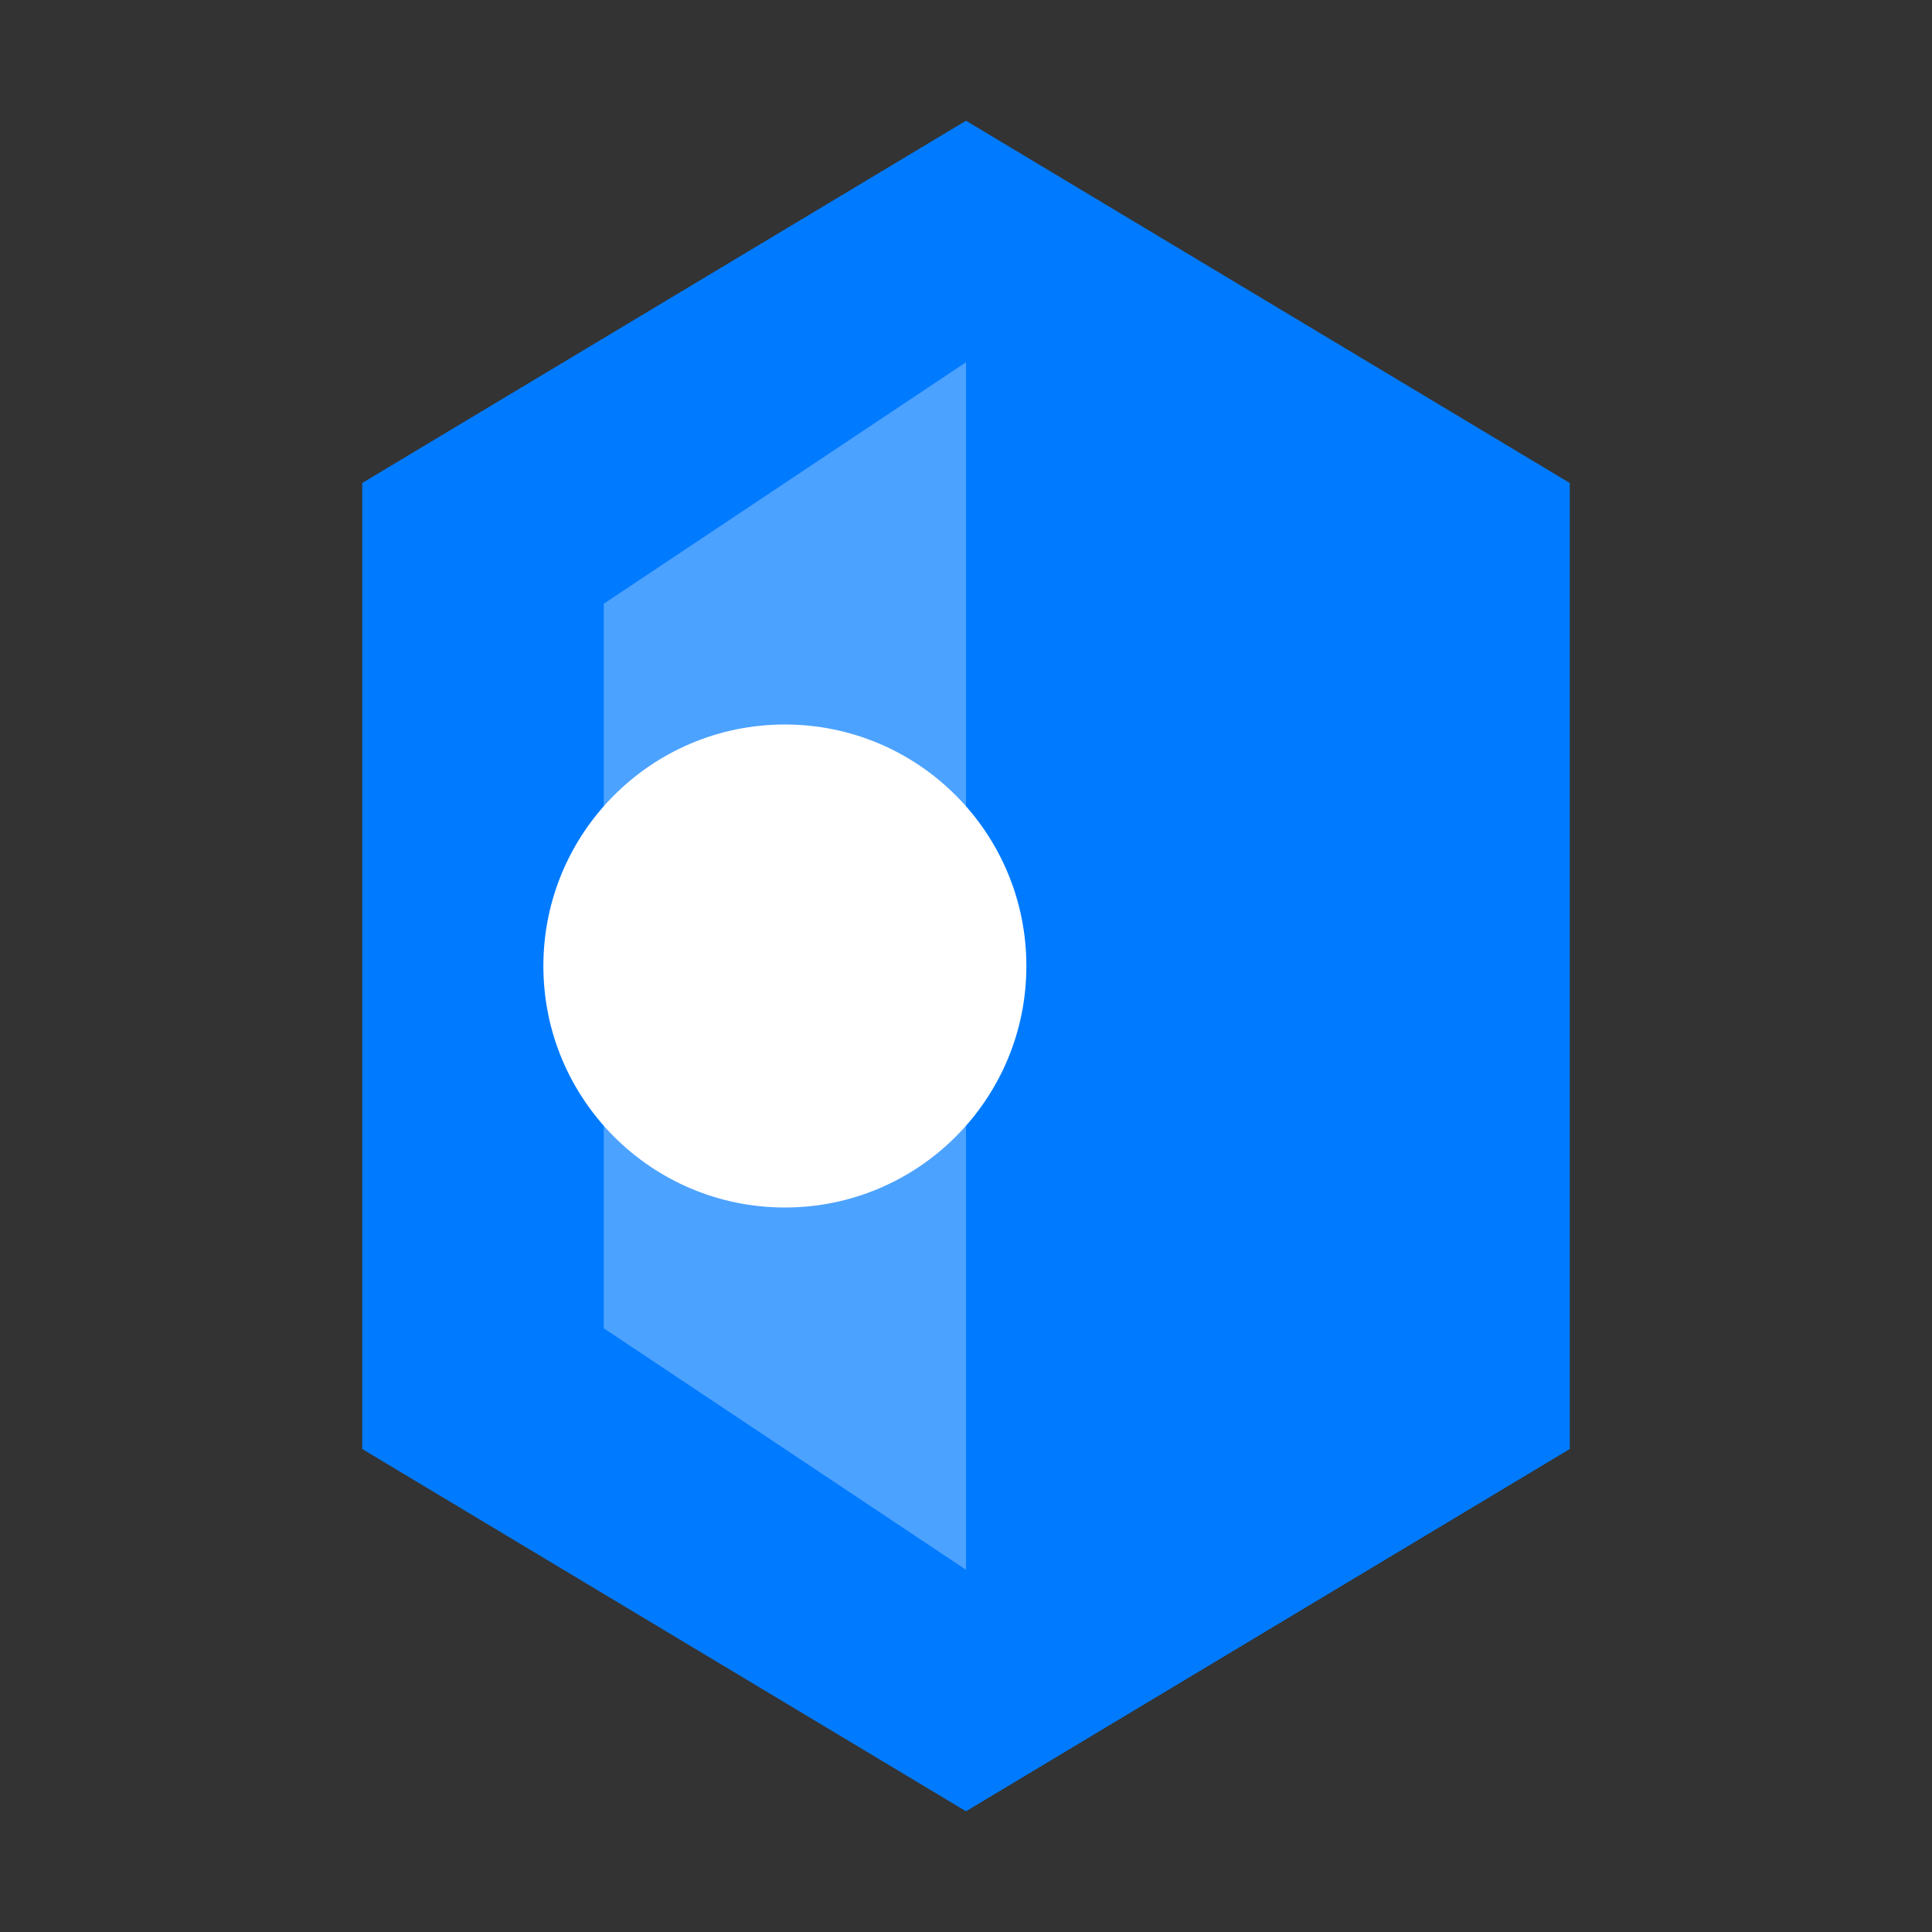
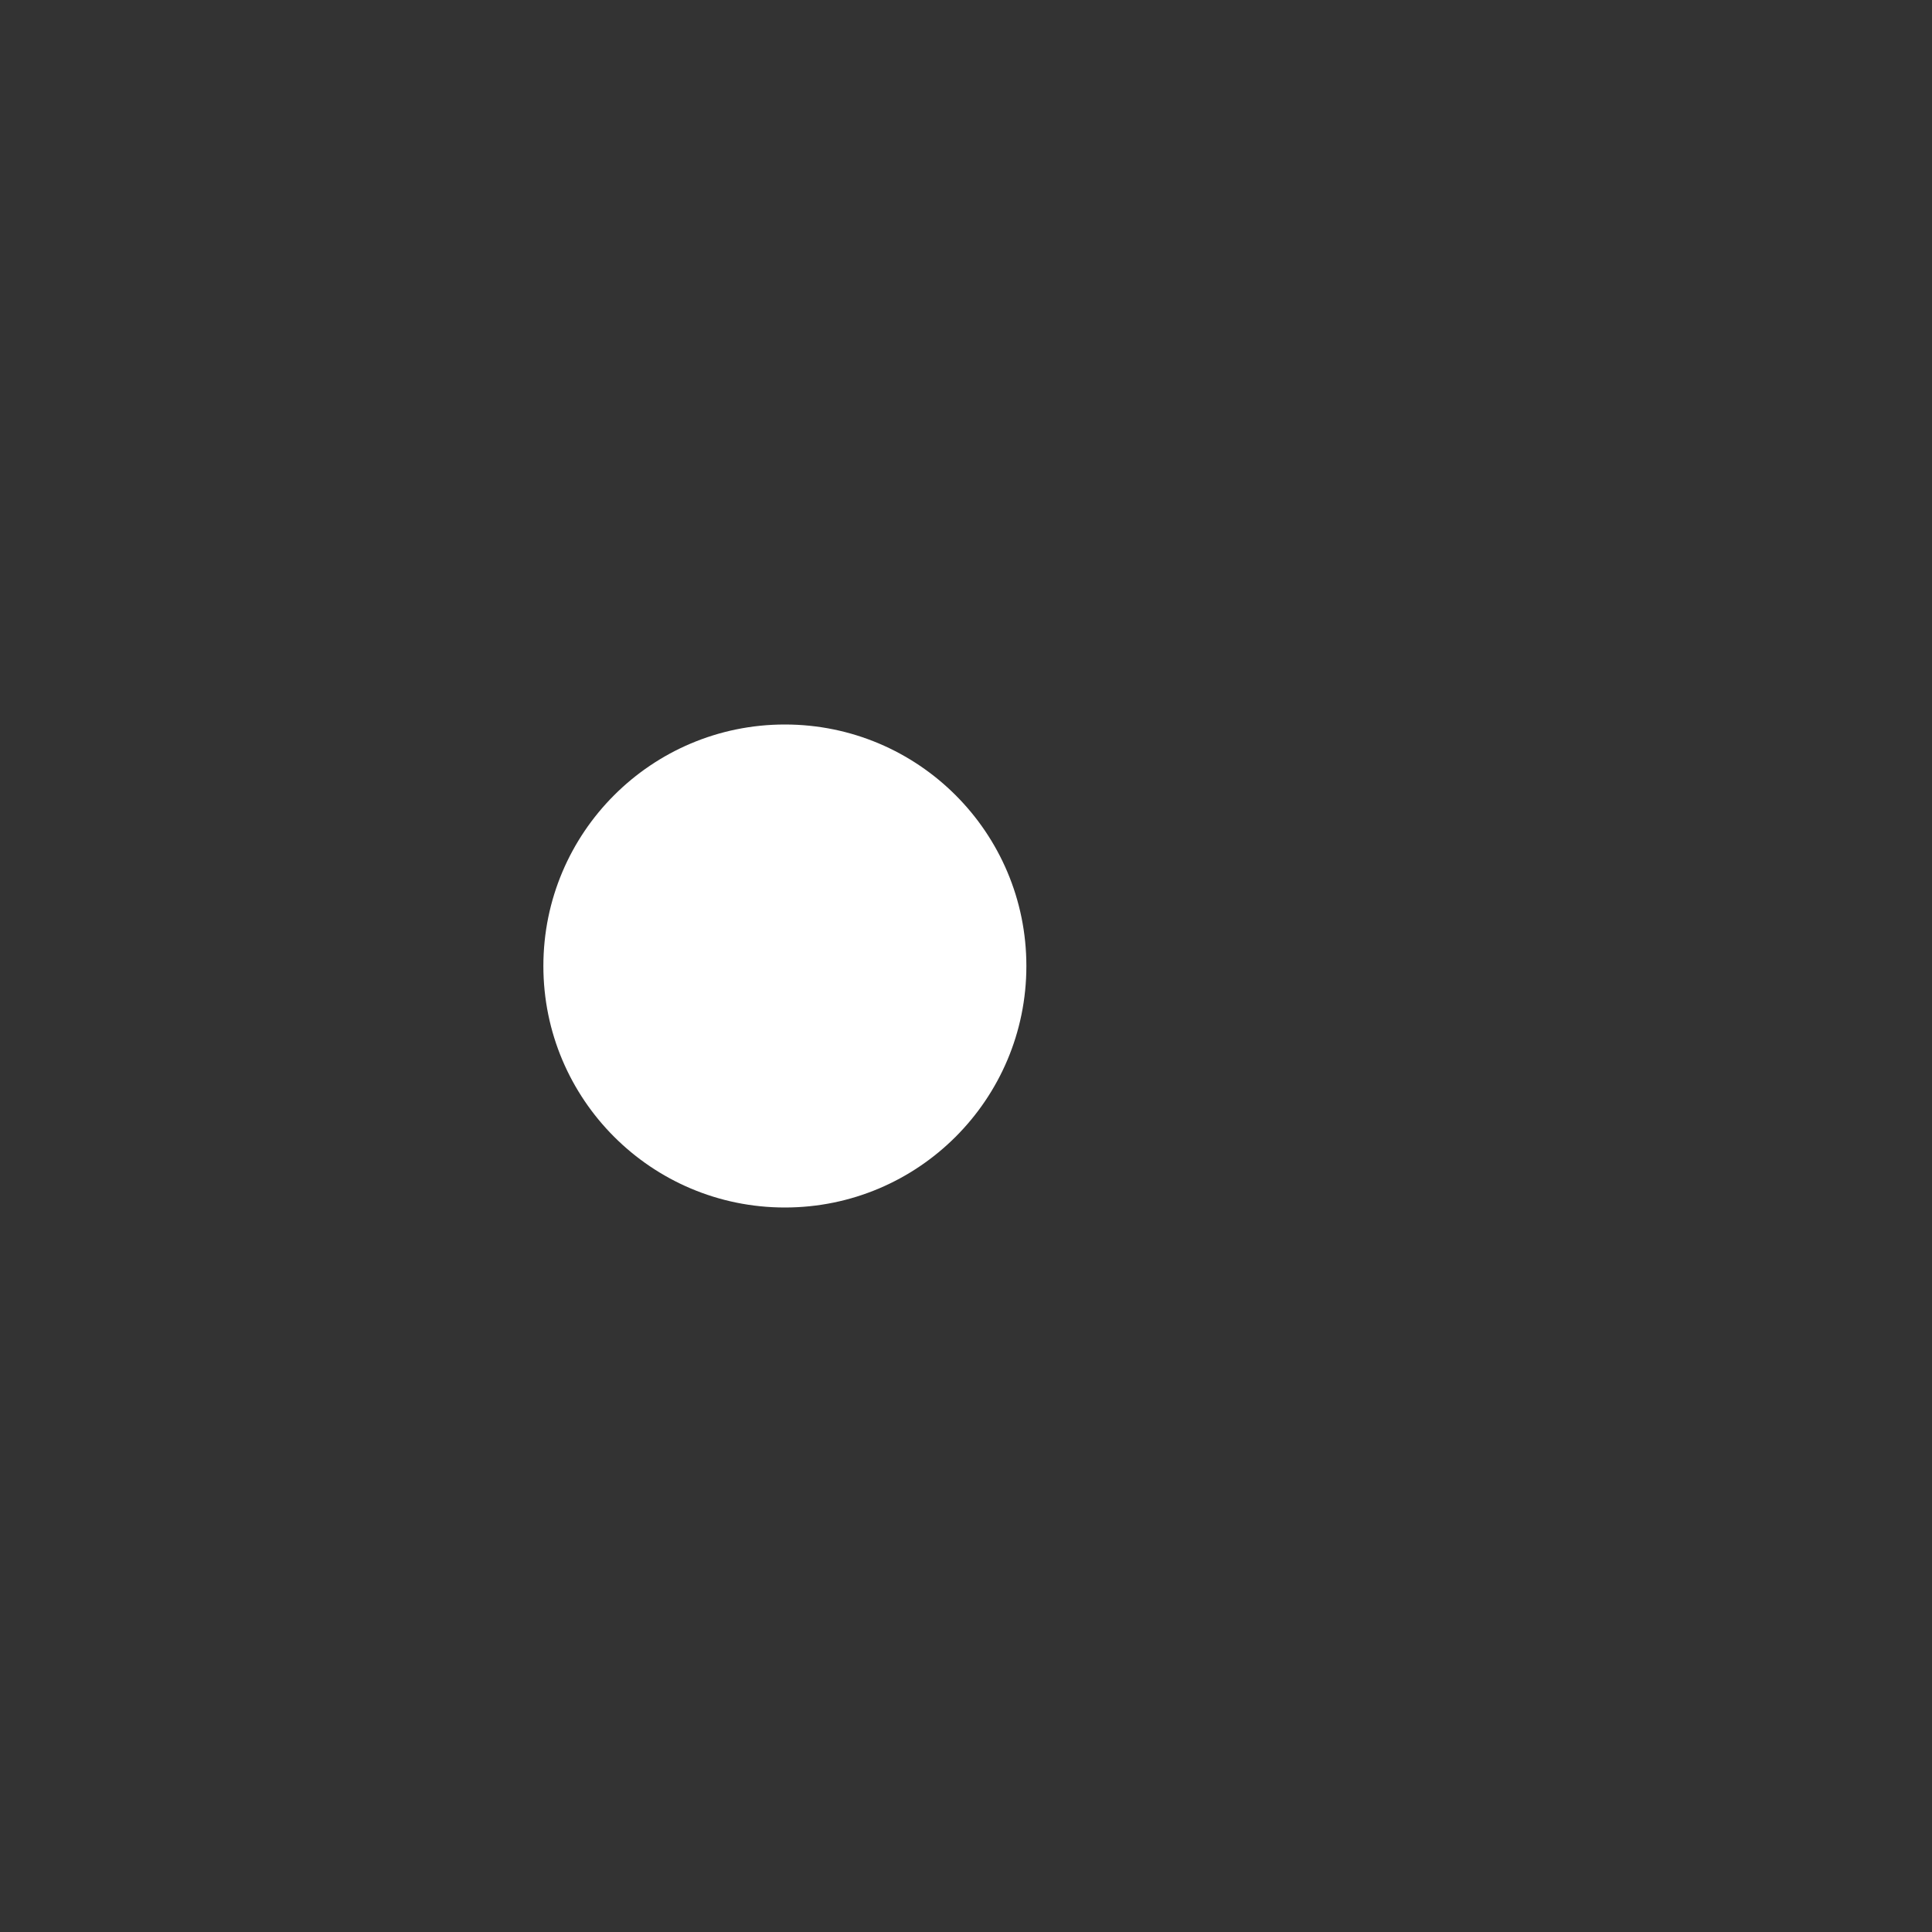
<svg xmlns="http://www.w3.org/2000/svg" width="32" height="32" viewBox="0 0 32 32" fill="none">
  <rect x="0" y="0" width="32" height="32" fill="#333333" stroke="none" />
  <defs>
    <style>
      .favicon-shape { fill: #007bff; }
      .favicon-accent { fill: #ffffff; }
    </style>
  </defs>
-   <path d="M16 2L6 8V24L16 30L26 24V8L16 2Z" class="favicon-shape" />
-   <path d="M16 6L10 10V22L16 26V6Z" class="favicon-accent" opacity="0.3" />
  <circle cx="13" cy="16" r="4" class="favicon-accent" />
</svg>